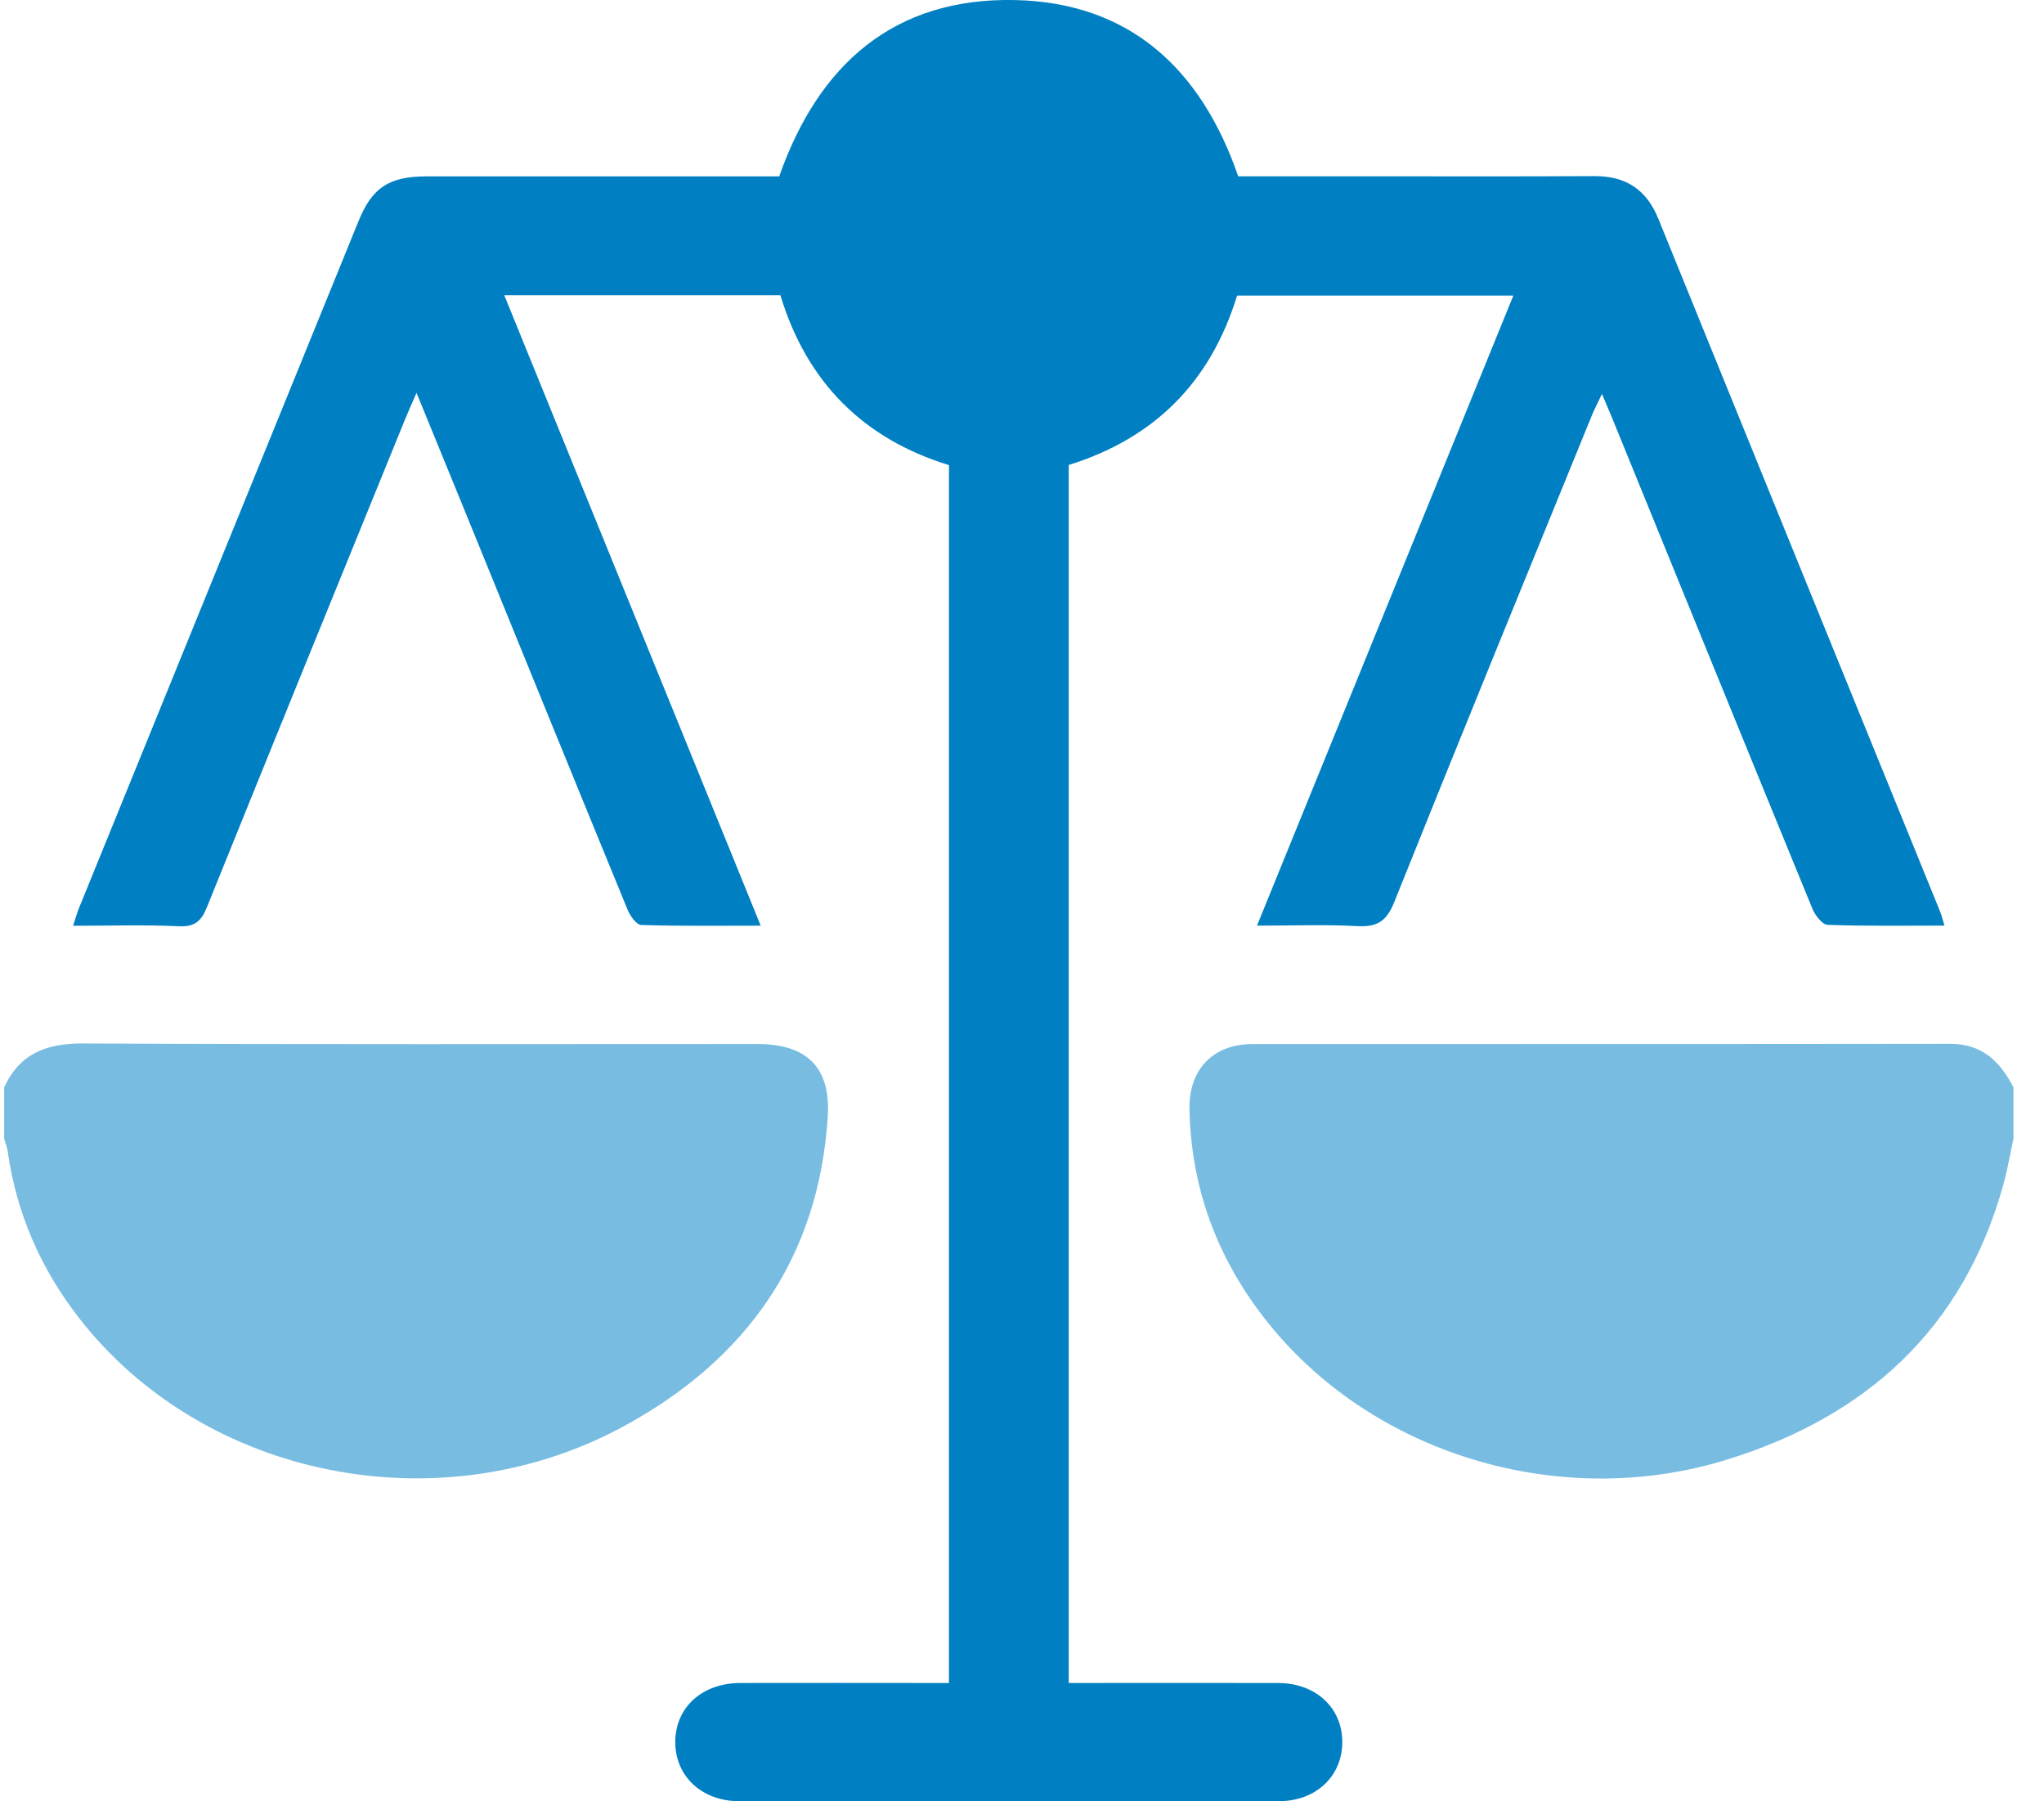
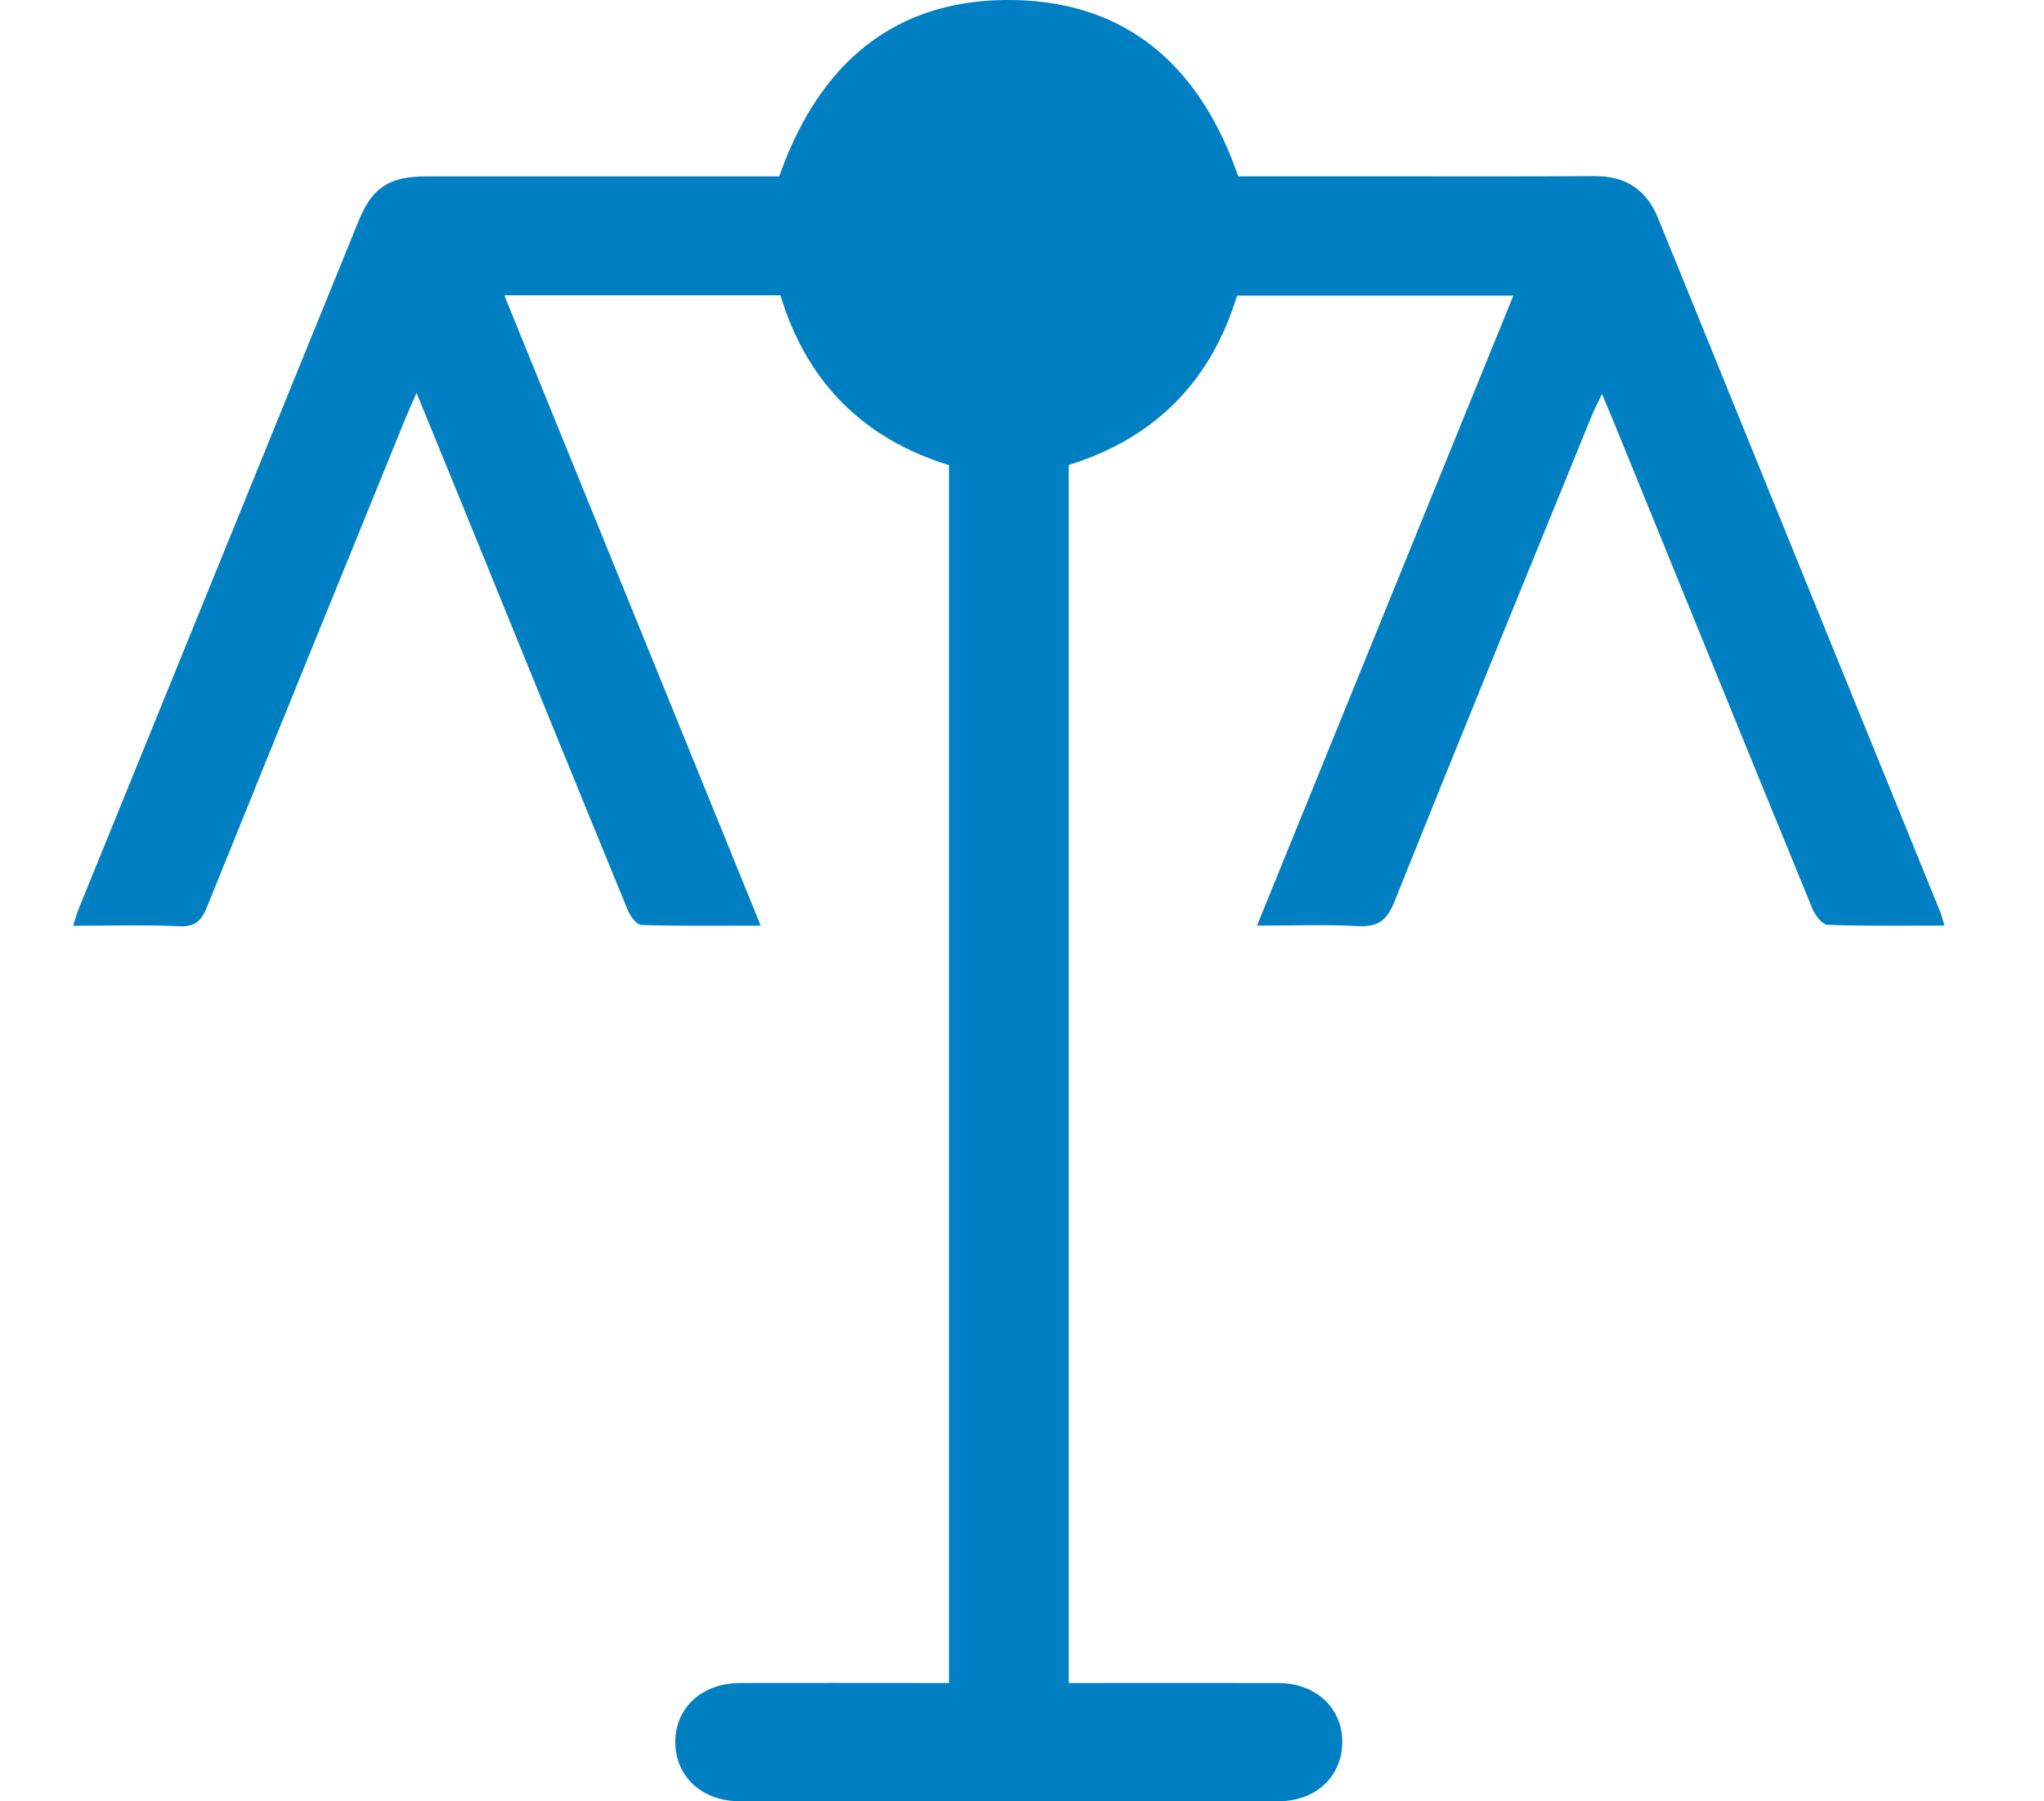
<svg xmlns="http://www.w3.org/2000/svg" width="59" height="52" viewBox="0 0 59 52" fill="none">
  <g clip-path="url(#clip0_1029_1726)">
-     <path d="M0.119 31.391C0.571 30.406 1.347 30.117 2.399 30.123C8.888 30.155 15.378 30.139 21.868 30.139C23.291 30.139 23.985 30.815 23.893 32.238C23.633 36.323 21.535 39.243 18.036 41.156C12.723 44.063 5.882 42.683 2.279 38.045C1.179 36.629 0.478 35.035 0.224 33.249C0.206 33.12 0.155 32.996 0.12 32.87C0.12 32.377 0.12 31.883 0.12 31.39L0.119 31.391Z" fill="#78BDE1" />
-     <path d="M58.119 32.871C58.023 33.313 57.947 33.76 57.827 34.196C56.671 38.365 53.869 40.891 49.851 42.136C44.985 43.643 39.522 41.95 36.494 38.051C35.117 36.278 34.376 34.266 34.334 32.01C34.313 30.872 35.021 30.141 36.144 30.141C42.86 30.137 49.575 30.143 56.292 30.133C57.212 30.132 57.735 30.642 58.119 31.391V32.871Z" fill="#78BDE1" />
    <path d="M35.708 8.535C34.941 11.033 33.328 12.649 30.849 13.423V48.584C31.062 48.584 31.262 48.584 31.463 48.584C33.275 48.584 35.088 48.579 36.9 48.585C37.99 48.588 38.758 49.315 38.745 50.311C38.733 51.286 37.977 51.995 36.916 51.997C31.724 52.001 26.533 52.001 21.341 51.997C20.251 51.997 19.483 51.268 19.492 50.273C19.501 49.282 20.27 48.586 21.375 48.584C23.168 48.579 24.961 48.584 26.756 48.584C26.959 48.584 27.161 48.584 27.392 48.584V13.427C24.933 12.672 23.287 11.04 22.527 8.525H14.557C17.025 14.594 19.475 20.615 21.958 26.722C20.756 26.722 19.633 26.738 18.511 26.702C18.372 26.697 18.187 26.439 18.115 26.26C16.526 22.391 14.951 18.514 13.373 14.641C12.941 13.583 12.507 12.524 12.023 11.341C11.871 11.691 11.772 11.907 11.683 12.128C9.777 16.809 7.87 21.489 5.978 26.176C5.817 26.574 5.64 26.762 5.17 26.739C4.173 26.692 3.173 26.725 2.11 26.725C2.176 26.523 2.218 26.366 2.279 26.217C4.967 19.606 7.657 12.996 10.347 6.387C10.743 5.412 11.231 5.093 12.307 5.092C15.498 5.092 18.688 5.092 21.879 5.092H22.492C23.629 1.849 25.814 -0.065 29.277 0.001C32.585 0.065 34.663 1.966 35.741 5.089C36.893 5.089 38.062 5.089 39.23 5.089C41.496 5.089 43.762 5.097 46.027 5.084C46.928 5.08 47.525 5.472 47.866 6.31C50.572 12.975 53.285 19.637 55.995 26.3C56.044 26.418 56.073 26.546 56.127 26.72C54.973 26.72 53.863 26.738 52.754 26.698C52.6 26.693 52.394 26.424 52.316 26.235C50.391 21.541 48.48 16.842 46.566 12.145C46.476 11.921 46.378 11.7 46.241 11.373C46.116 11.638 46.024 11.81 45.95 11.99C44.042 16.67 42.125 21.347 40.246 26.038C40.026 26.59 39.757 26.766 39.186 26.735C38.249 26.684 37.308 26.721 36.283 26.721C38.761 20.63 41.211 14.608 43.682 8.534H35.711L35.708 8.535Z" fill="#0080C3" />
  </g>
  <defs>
    <clipPath id="clip0_1029_1726">
      <rect width="58" height="52" fill="white" transform="translate(0.119)" />
    </clipPath>
  </defs>
</svg>